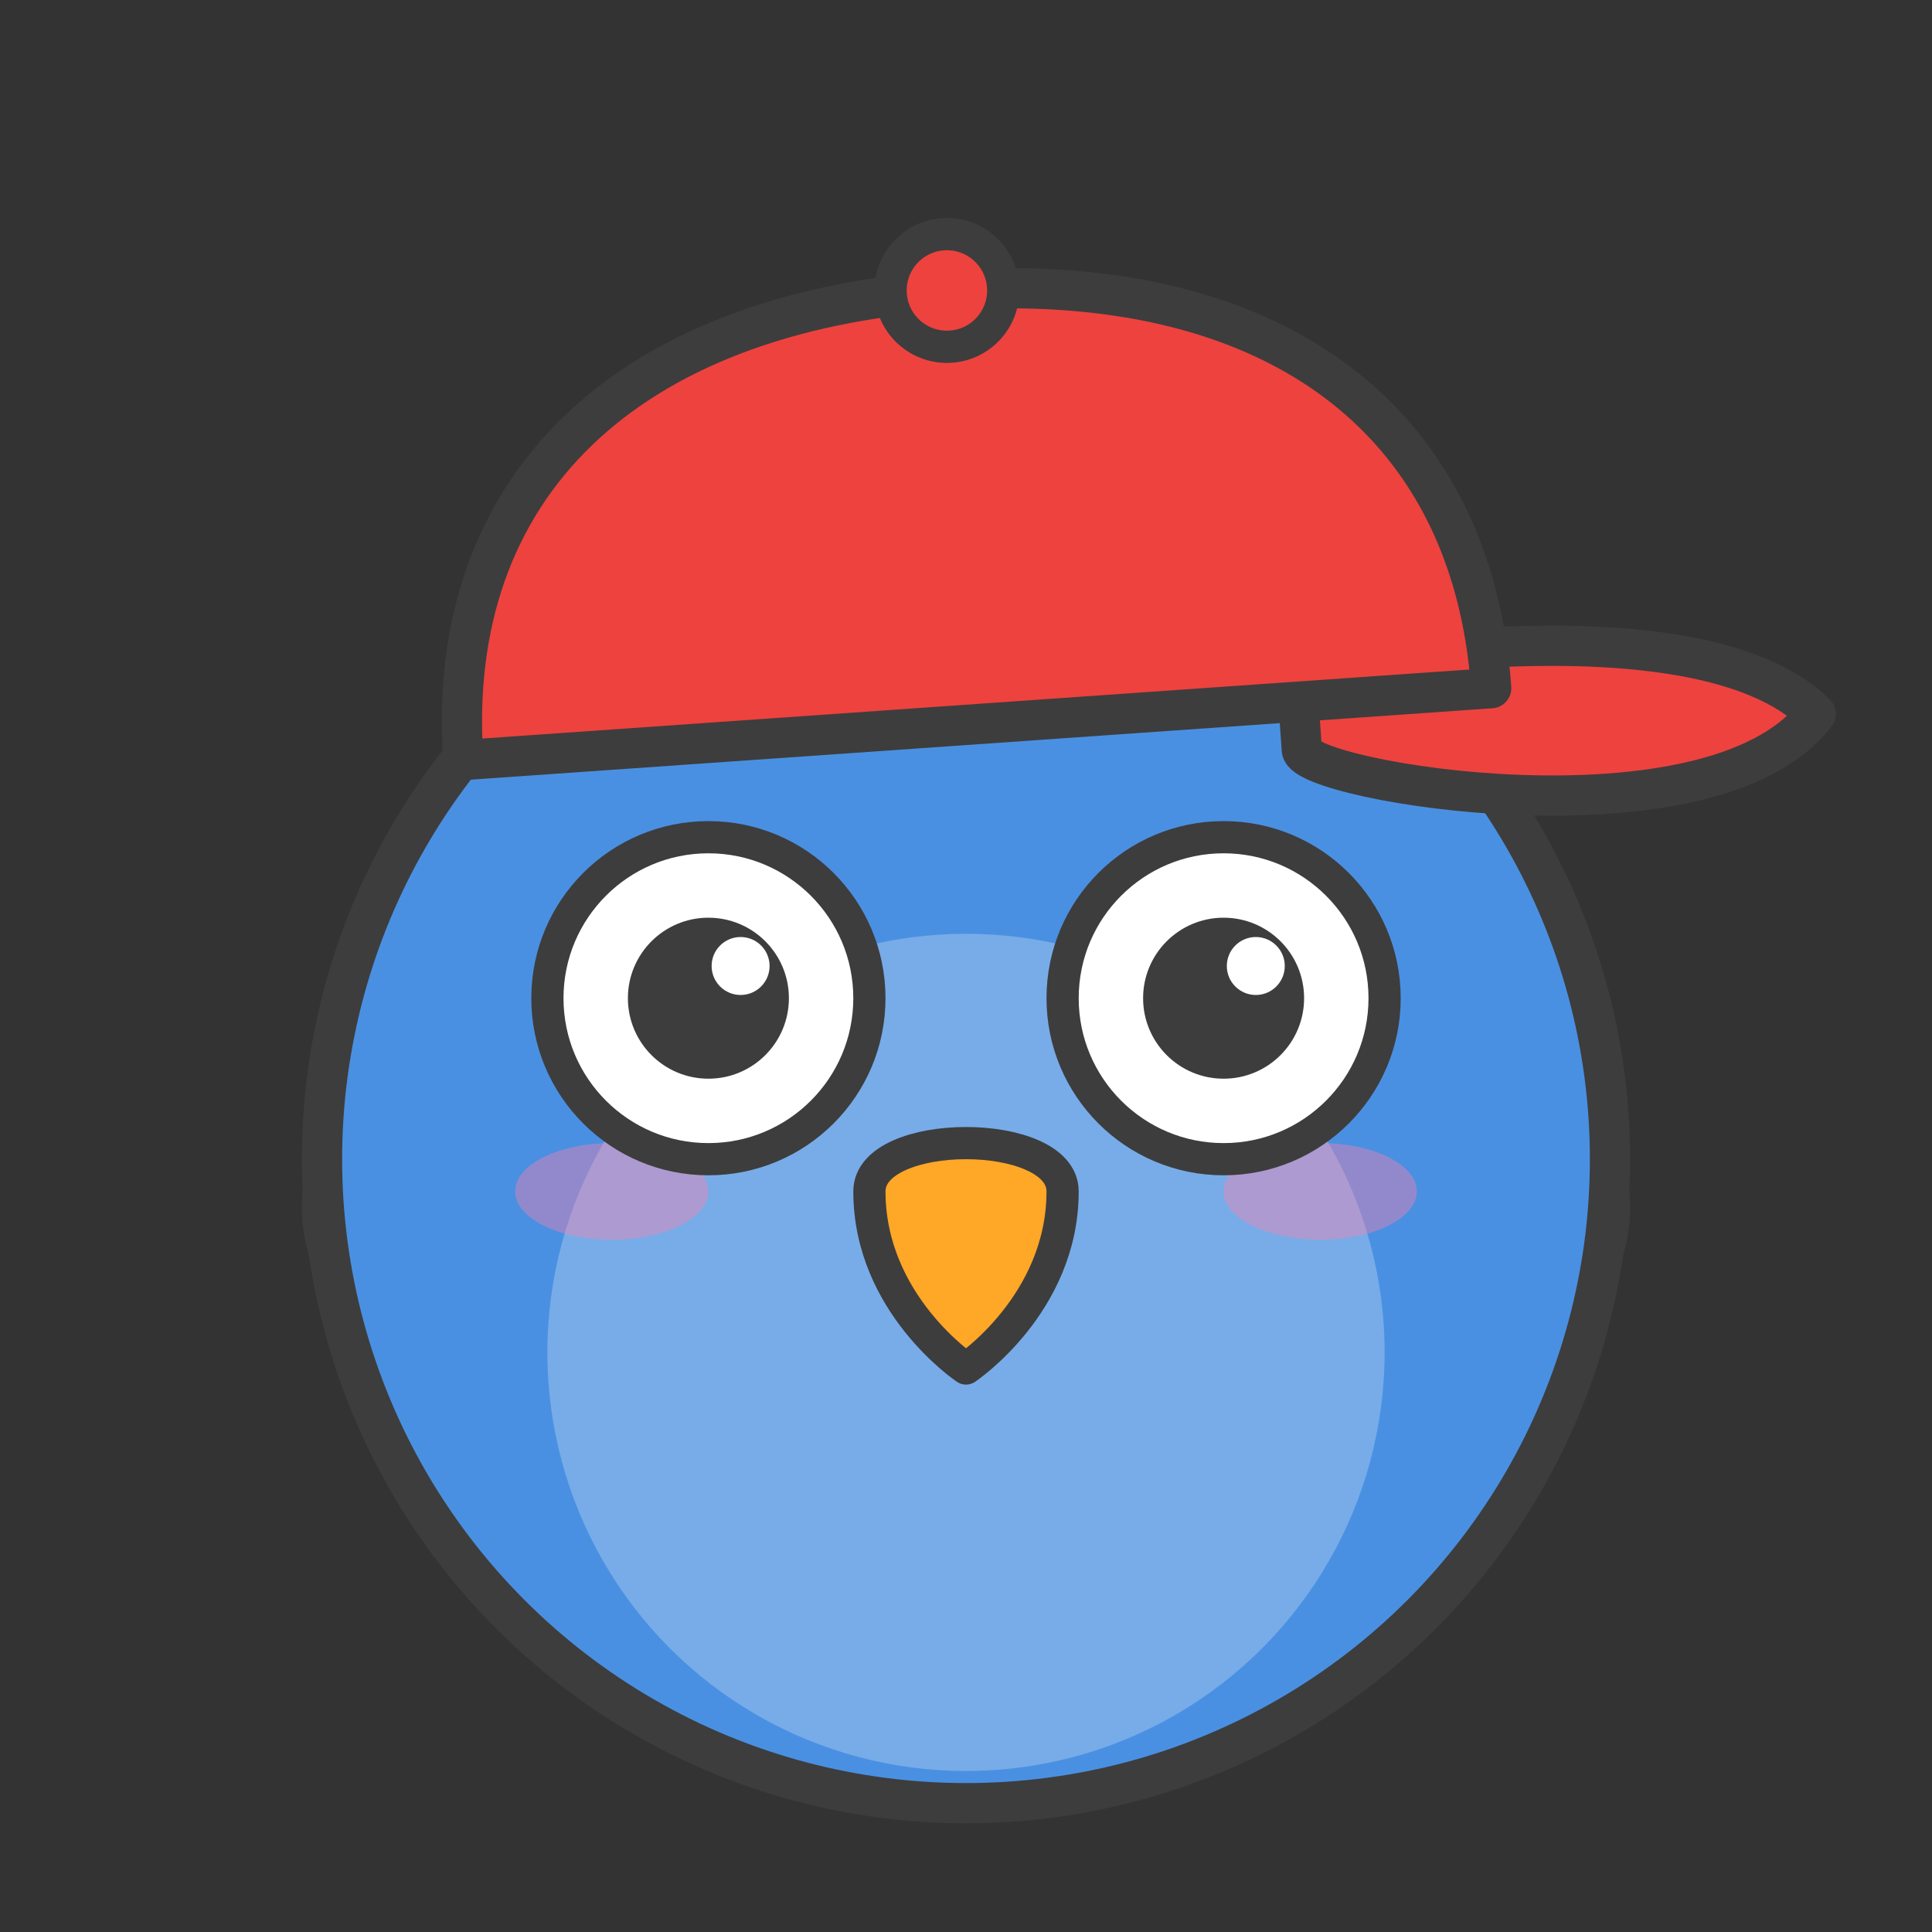
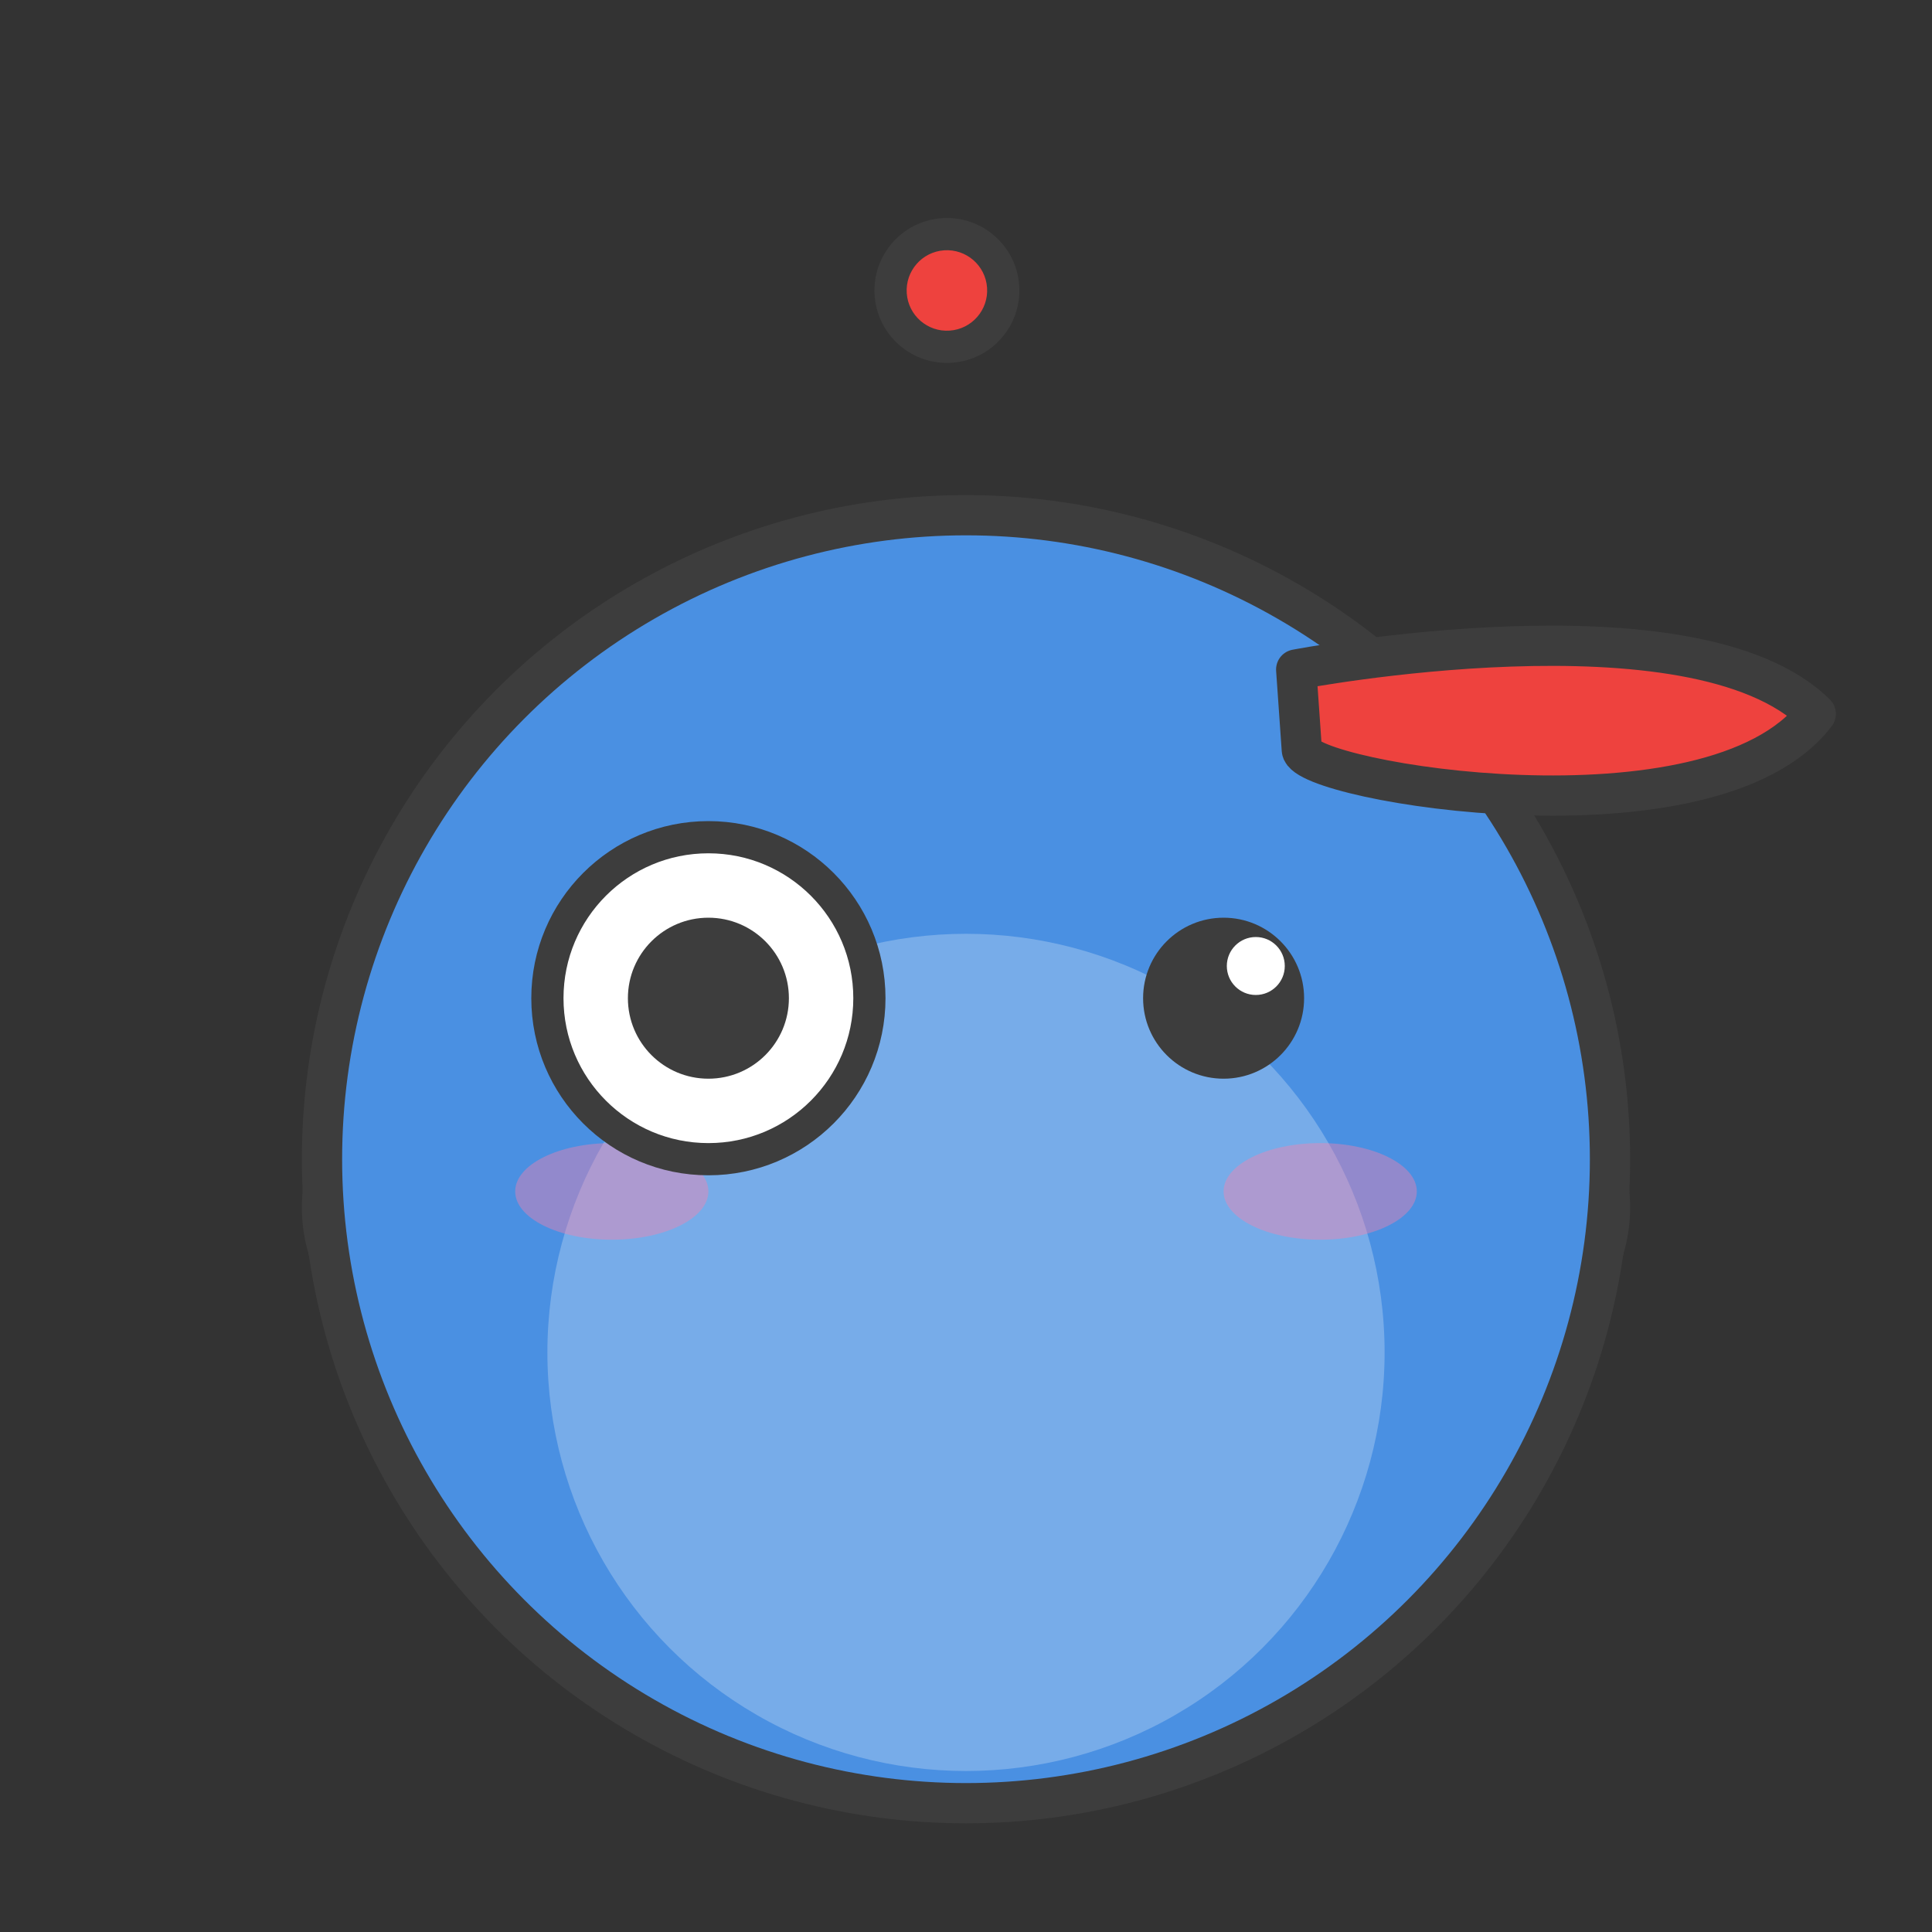
<svg xmlns="http://www.w3.org/2000/svg" width="120" height="120" viewBox="0 0 120 120" fill="none">
  <rect x="0" y="0" width="120" height="120" fill="#333333" stroke="none" />
  <ellipse cx="60" cy="110" rx="25" ry="4" fill="#3D3D3D" fill-opacity="0.08" />
  <g>
-     <path d="M48 102C48 106 46 108 42 108M48 102C48 106 51 108 54 108" stroke="#3D3D3D" stroke-width="1.8" stroke-linecap="round" />
    <path d="M72 102C72 106 70 108 66 108M72 102C72 106 75 108 78 108" stroke="#3D3D3D" stroke-width="1.8" stroke-linecap="round" />
    <path d="M26 68C18 68 18 82 26 82" stroke="#3D3D3D" stroke-width="2.5" stroke-linecap="round" />
    <path d="M94 68C102 68 102 82 94 82" stroke="#3D3D3D" stroke-width="2.5" stroke-linecap="round" />
    <circle cx="60" cy="72" r="40" fill="#4A90E2" stroke="#3D3D3D" stroke-width="2.5" />
    <circle cx="60" cy="84" r="26" fill="white" fill-opacity="0.25" />
    <ellipse cx="38" cy="74" rx="6" ry="3" fill="#FF80AB" fill-opacity="0.4" />
    <ellipse cx="82" cy="74" rx="6" ry="3" fill="#FF80AB" fill-opacity="0.4" />
    <g>
      <circle cx="44" cy="62" r="10" fill="white" stroke="#3D3D3D" stroke-width="2" />
      <circle cx="44" cy="62" r="5" fill="#3D3D3D" />
-       <circle cx="46" cy="60" r="1.8" fill="white" />
-       <circle cx="76" cy="62" r="10" fill="white" stroke="#3D3D3D" stroke-width="2" />
      <circle cx="76" cy="62" r="5" fill="#3D3D3D" />
      <circle cx="78" cy="60" r="1.8" fill="white" />
    </g>
-     <path d="M54 74C54 70 66 70 66 74C66 81 60 85 60 85C60 85 54 81 54 74Z" fill="#FFA726" stroke="#3D3D3D" stroke-width="2" stroke-linejoin="round" />
    <g transform="rotate(-4, 60, 35)">
      <path d="M80 43C80 43 105 40 112 48C105 56 80 50 80 48Z" fill="#EE423E" stroke="#3D3D3D" stroke-width="2.5" stroke-linejoin="round" />
-       <path d="M28 45C28 28 40 18 60 18C80 18 92 28 92 45H28Z" fill="#EE423E" stroke="#3D3D3D" stroke-width="2.5" stroke-linejoin="round" />
      <circle cx="60" cy="18" r="4.5" fill="#3D3D3D" />
      <circle cx="60" cy="18" r="2.5" fill="#EE423E" />
    </g>
  </g>
</svg>